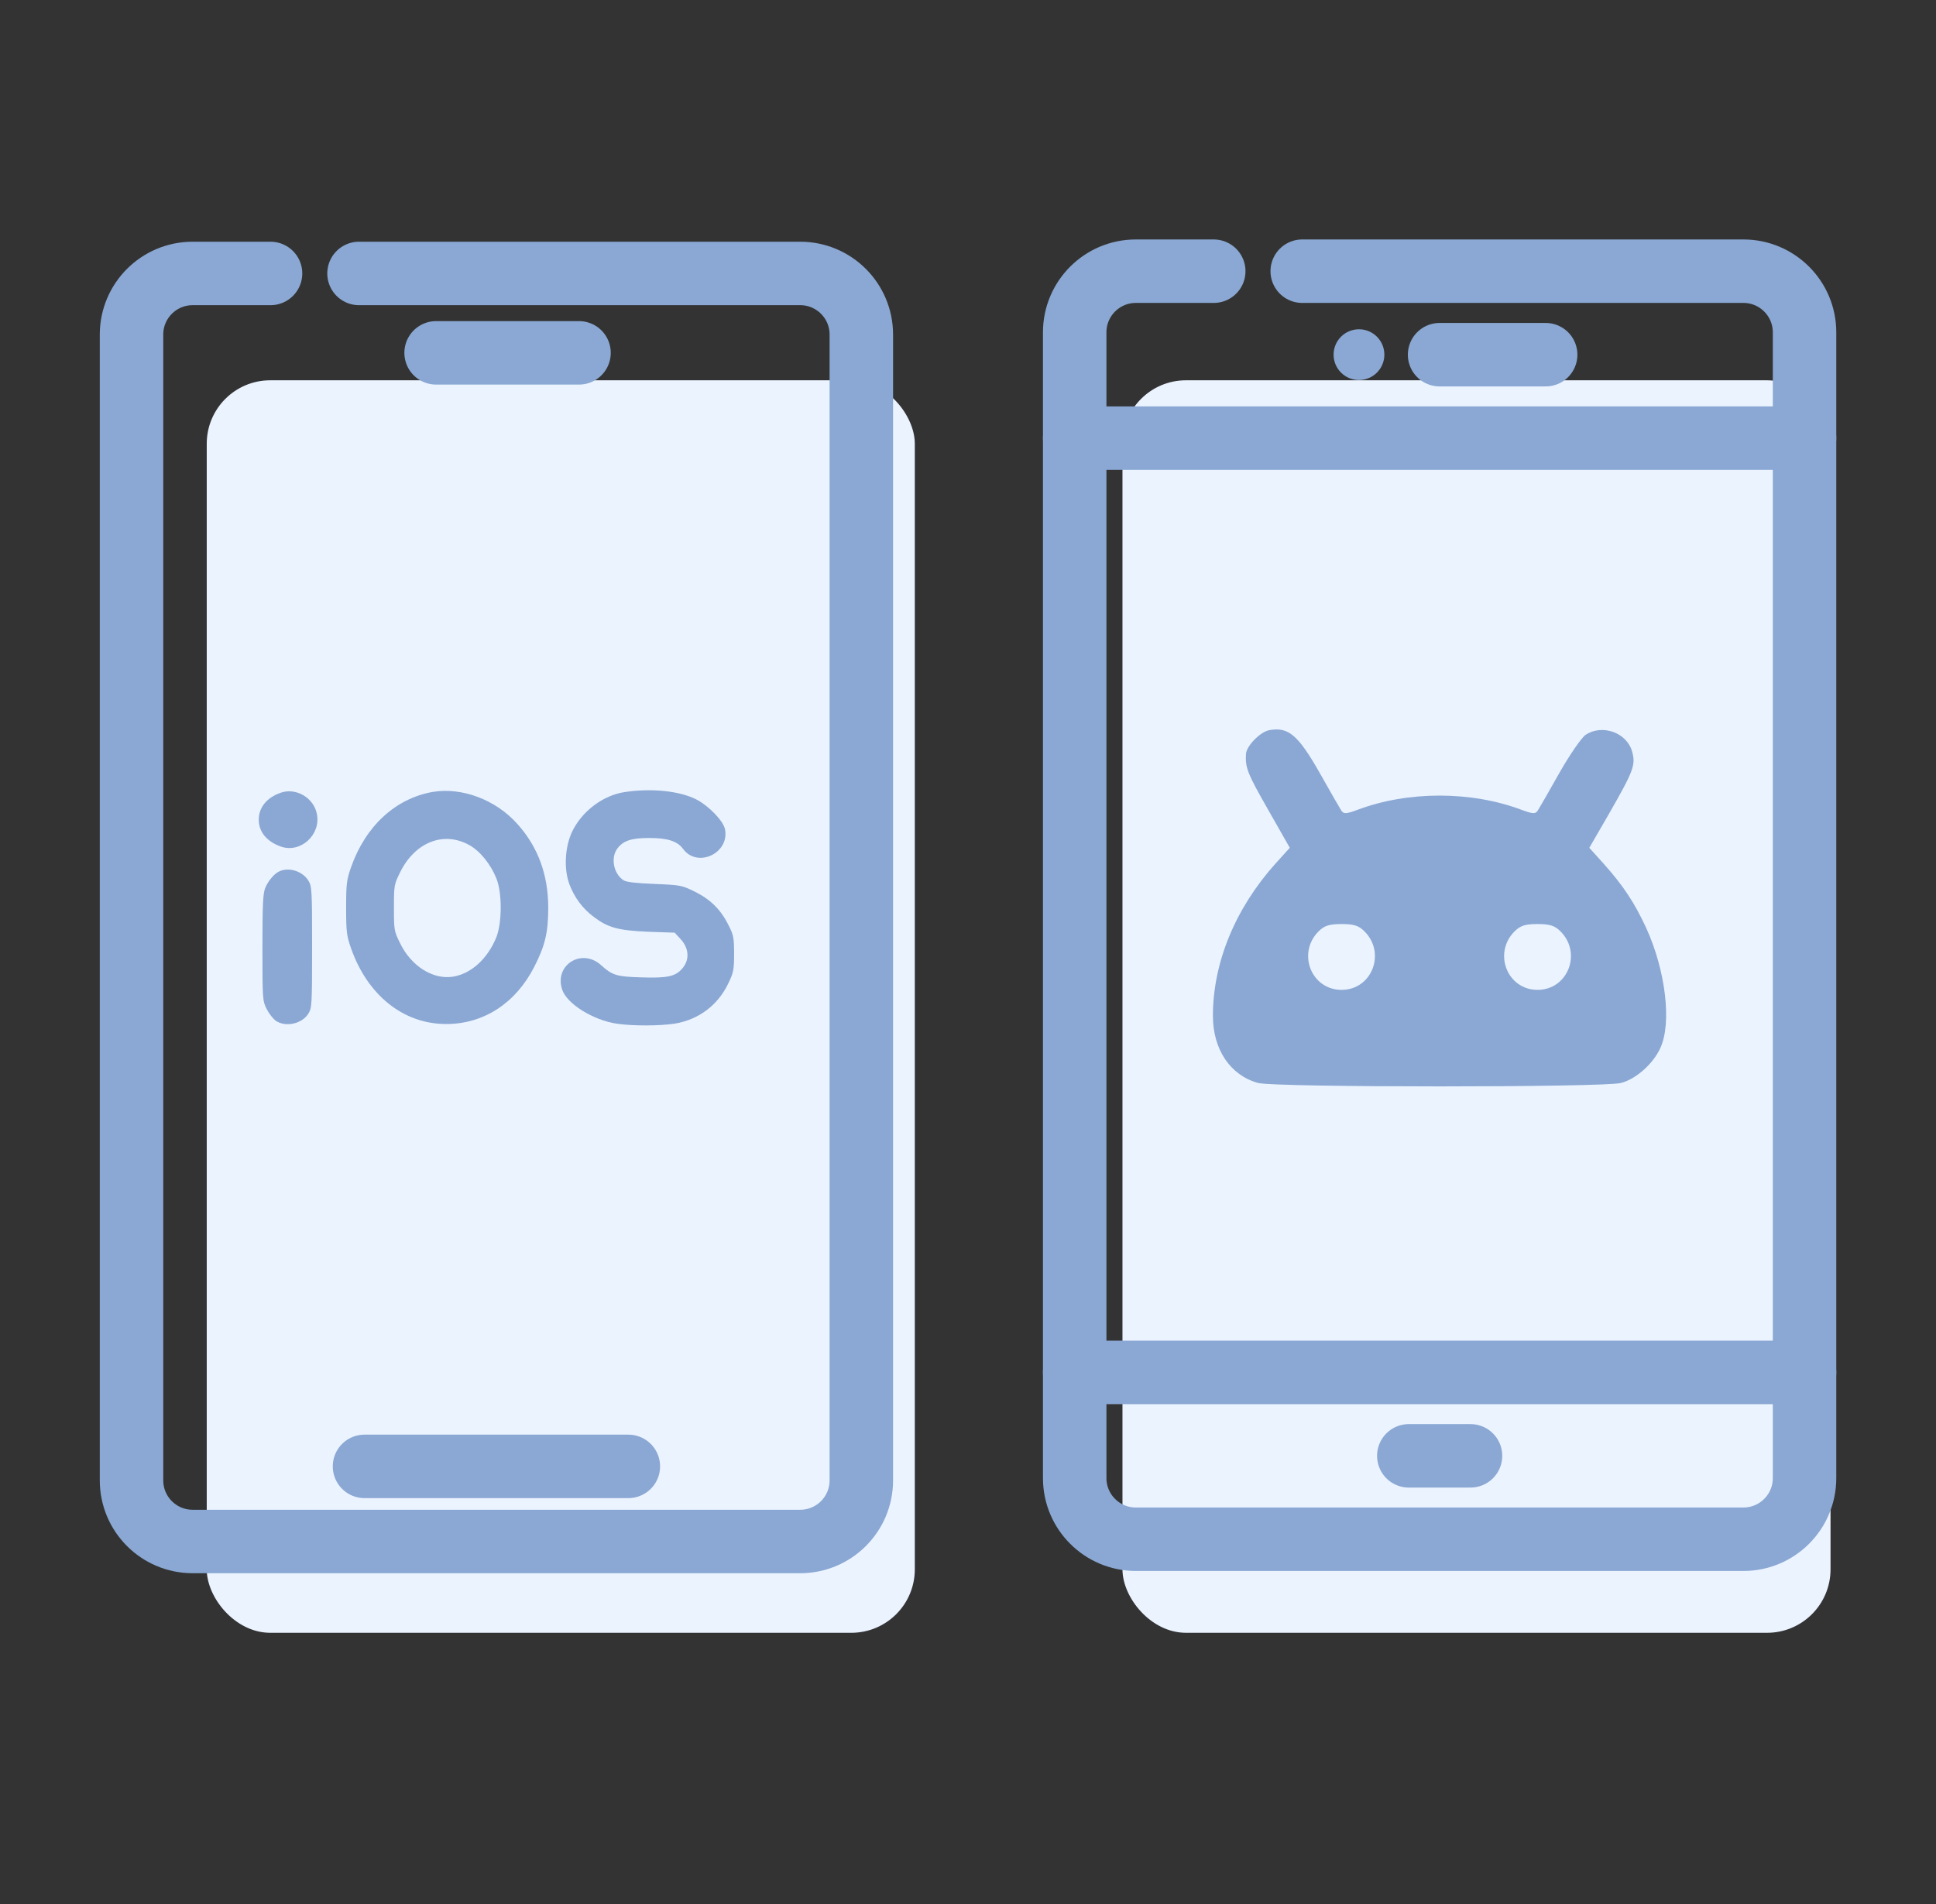
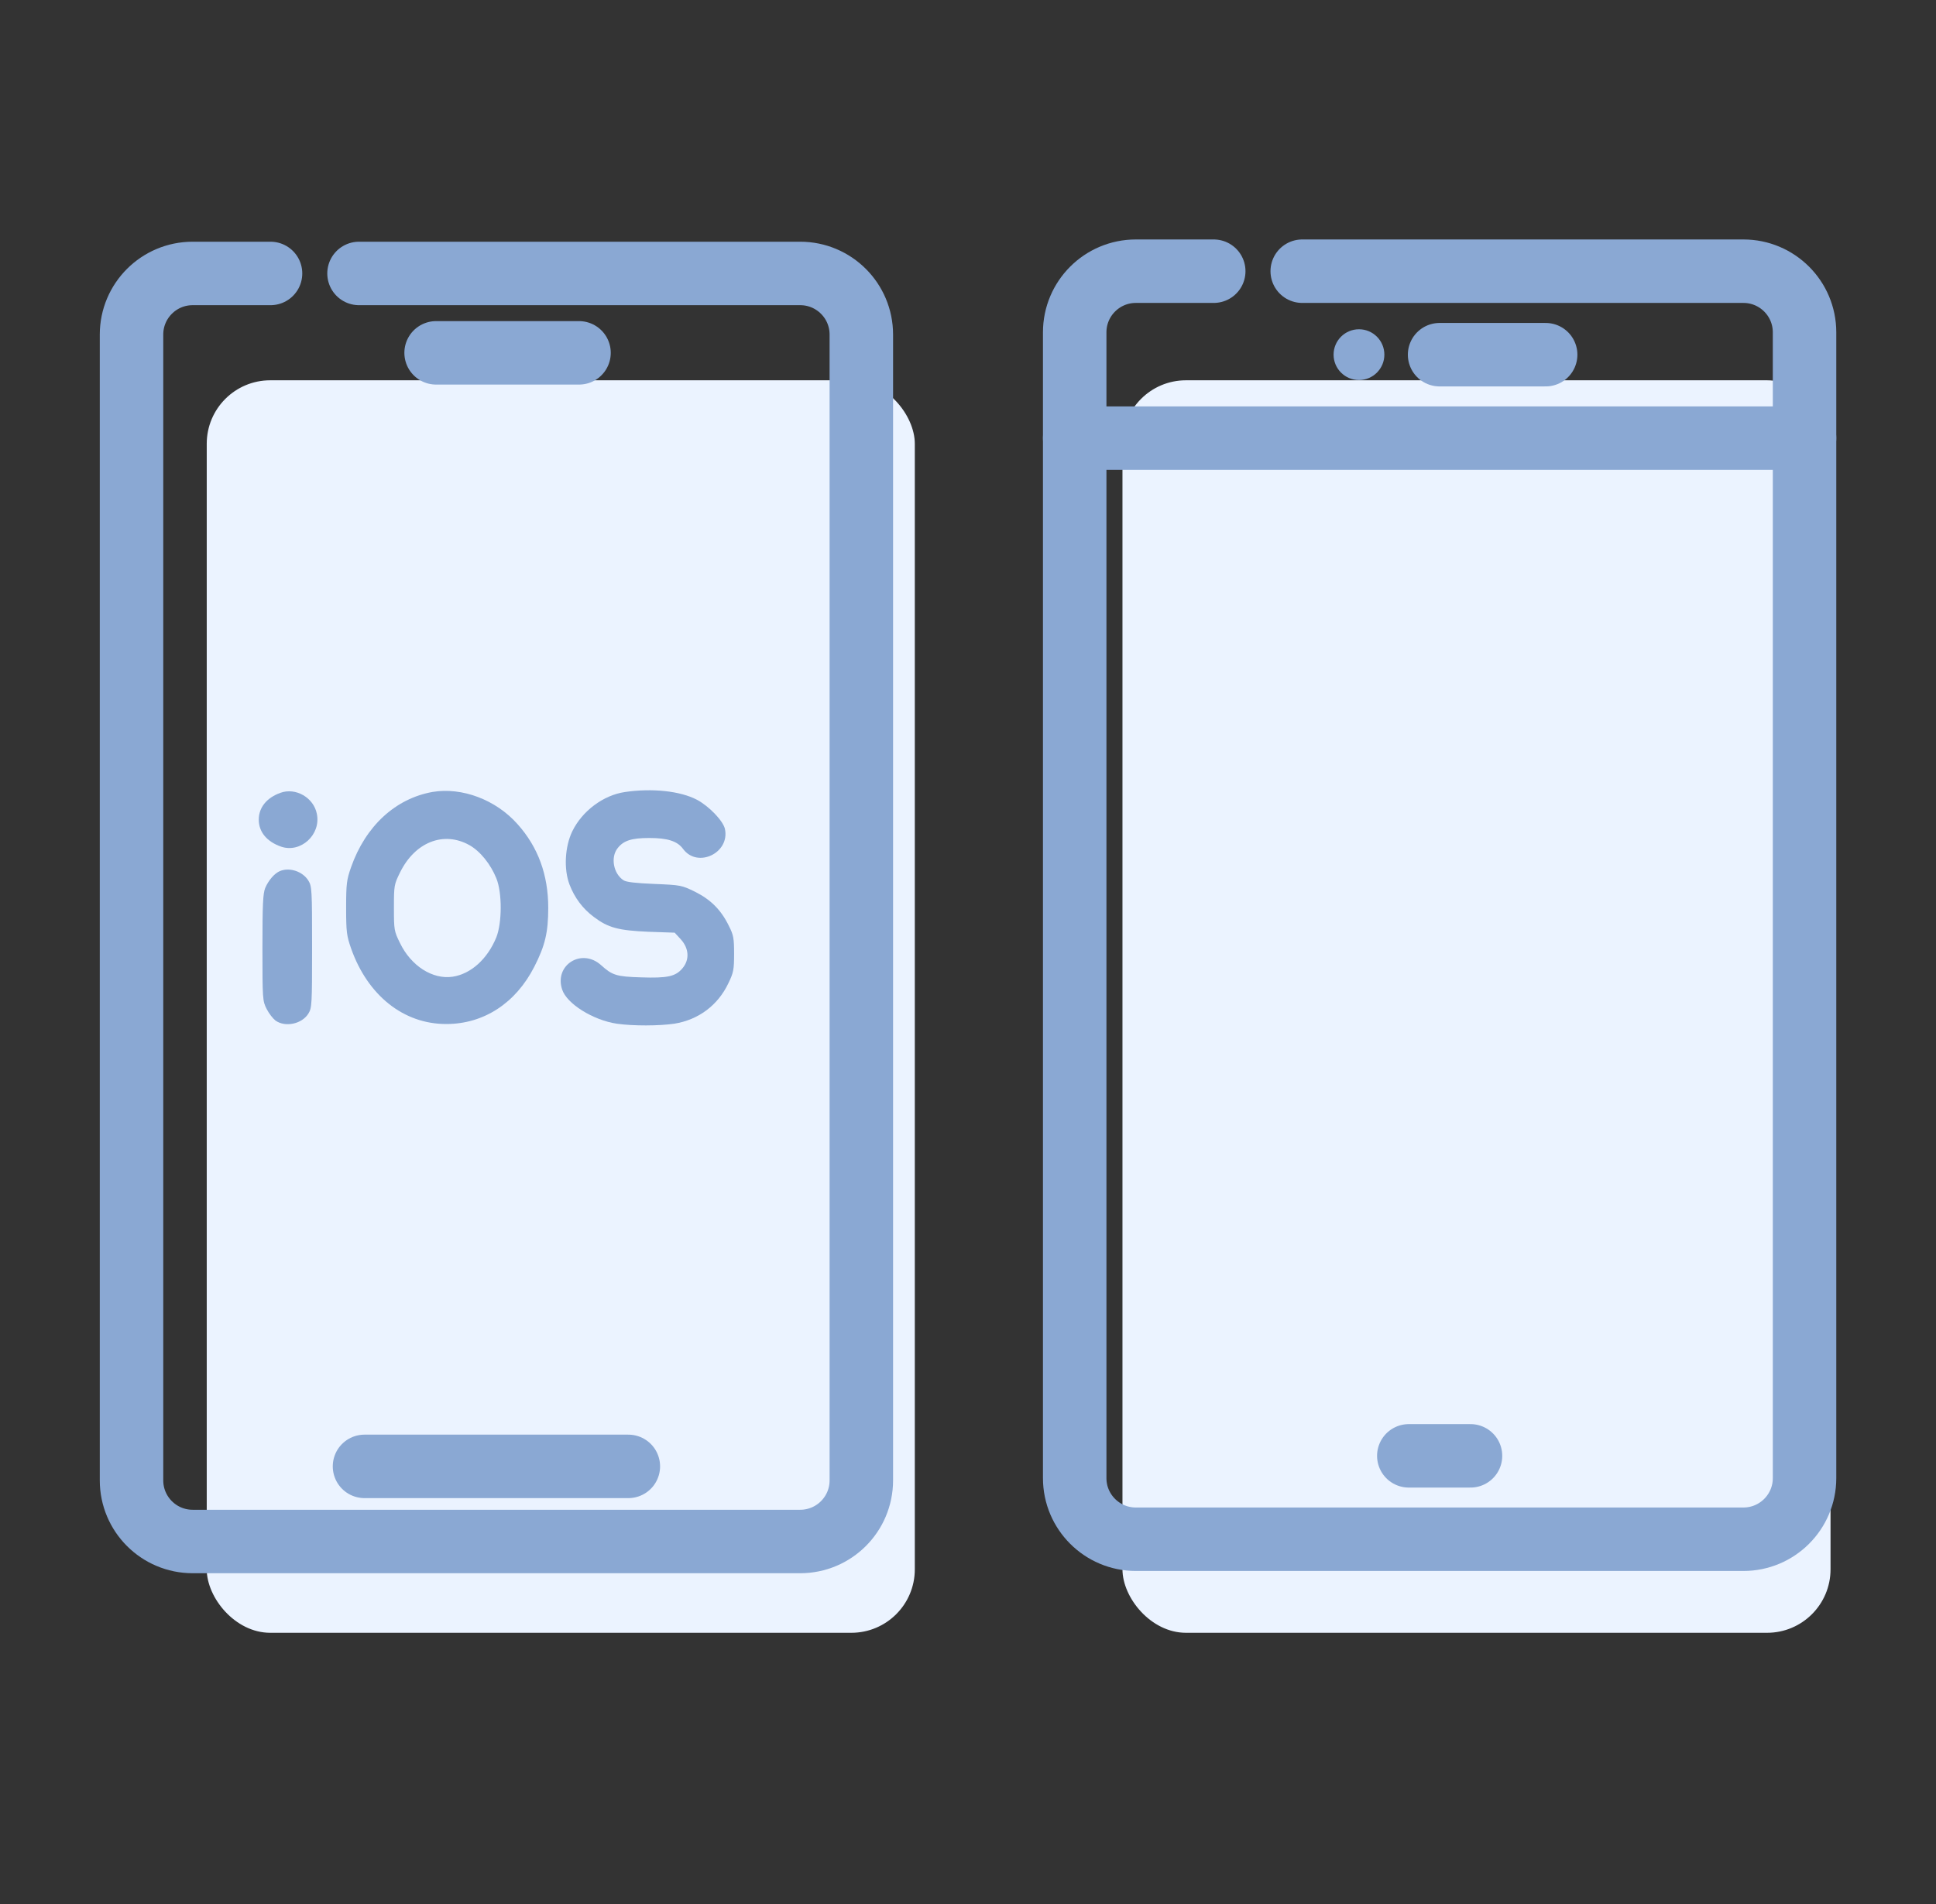
<svg xmlns="http://www.w3.org/2000/svg" width="61" height="60" viewBox="0 0 61 60" fill="none">
  <rect x="0" y="0" width="61" height="60" fill="#333333" stroke="none" />
  <rect x="35.367" y="11.984" width="22.31" height="39.469" rx="2" fill="#EBF3FF" />
  <rect x="6.514" y="11.984" width="22.31" height="39.469" rx="2" fill="#EBF3FF" />
-   <path d="M39.983 23.011C39.703 23.069 39.279 23.503 39.259 23.754C39.23 24.188 39.307 24.381 39.964 25.529L40.639 26.716L40.185 27.218C38.922 28.627 38.217 30.334 38.217 32.013C38.217 33.075 38.767 33.885 39.636 34.126C40.137 34.271 50.577 34.271 51.079 34.126C51.552 34.001 52.092 33.518 52.314 33.026C52.681 32.235 52.478 30.576 51.87 29.244C51.494 28.433 51.147 27.913 50.529 27.218L50.076 26.716L50.674 25.684C51.475 24.285 51.542 24.111 51.426 23.686C51.262 23.088 50.49 22.808 49.96 23.156C49.834 23.242 49.458 23.783 49.13 24.362C48.812 24.931 48.503 25.462 48.455 25.539C48.377 25.655 48.31 25.655 47.943 25.52C46.351 24.921 44.364 24.921 42.771 25.52C42.405 25.655 42.337 25.655 42.26 25.539C42.212 25.462 41.903 24.931 41.585 24.362C40.9 23.156 40.591 22.895 39.983 23.011ZM42.993 29.35C43.678 30.035 43.225 31.193 42.27 31.193C41.314 31.193 40.861 30.035 41.546 29.35C41.729 29.167 41.884 29.119 42.27 29.119C42.656 29.119 42.81 29.167 42.993 29.35ZM49.169 29.35C49.854 30.035 49.4 31.193 48.445 31.193C47.49 31.193 47.036 30.035 47.721 29.35C47.905 29.167 48.059 29.119 48.445 29.119C48.831 29.119 48.985 29.167 49.169 29.35Z" fill="#8AA8D3" />
  <path d="M41.031 8.546H54.932C55.995 8.546 56.858 9.408 56.858 10.472V46.58C56.858 47.643 55.995 48.505 54.932 48.505H35.788C34.725 48.505 33.862 47.643 33.862 46.58V10.472C33.862 9.408 34.725 8.546 35.788 8.546H38.243" stroke="#8AA8D3" stroke-width="2" stroke-miterlimit="10" stroke-linecap="round" stroke-linejoin="round" />
-   <path d="M33.862 43.248H56.858" stroke="#8AA8D3" stroke-width="2" stroke-miterlimit="10" stroke-linecap="round" stroke-linejoin="round" />
  <path d="M33.862 13.806H56.858" stroke="#8AA8D3" stroke-width="2" stroke-miterlimit="10" stroke-linecap="round" stroke-linejoin="round" />
  <path d="M44.389 45.877H46.333" stroke="#8AA8D3" stroke-width="2" stroke-miterlimit="10" stroke-linecap="round" stroke-linejoin="round" />
  <path d="M43.619 11.176C43.619 11.617 43.261 11.976 42.819 11.976C42.377 11.976 42.019 11.617 42.019 11.176C42.019 10.734 42.377 10.376 42.819 10.376C43.261 10.376 43.619 10.734 43.619 11.176Z" fill="#8AA8D3" />
  <path d="M45.359 11.177H48.701" stroke="#8AA8D3" stroke-width="2" stroke-miterlimit="10" stroke-linecap="round" stroke-linejoin="round" />
  <path d="M8.837 24.983C8.402 25.139 8.153 25.447 8.153 25.829C8.153 26.217 8.408 26.524 8.86 26.681C9.474 26.889 10.117 26.304 9.984 25.649C9.885 25.134 9.317 24.809 8.837 24.983Z" fill="#8AA8D3" />
  <path d="M13.629 24.956C12.459 25.165 11.52 26.028 11.062 27.326C10.923 27.726 10.906 27.842 10.906 28.607C10.906 29.371 10.923 29.487 11.062 29.887C11.584 31.37 12.72 32.274 14.064 32.269C15.24 32.269 16.248 31.614 16.834 30.466C17.175 29.8 17.274 29.383 17.274 28.607C17.274 27.569 16.955 26.694 16.306 25.97C15.623 25.2 14.556 24.8 13.629 24.956ZM14.788 26.631C15.13 26.822 15.46 27.233 15.64 27.68C15.825 28.137 15.819 29.076 15.64 29.534C15.362 30.217 14.84 30.692 14.261 30.779C13.629 30.872 12.951 30.438 12.604 29.719C12.418 29.342 12.412 29.308 12.412 28.607C12.412 27.905 12.418 27.871 12.604 27.494C13.073 26.538 13.977 26.179 14.788 26.631Z" fill="#8AA8D3" />
  <path d="M19.694 24.958C19.01 25.057 18.344 25.555 18.031 26.198C17.799 26.679 17.759 27.386 17.944 27.873C18.101 28.284 18.355 28.632 18.715 28.898C19.161 29.235 19.485 29.321 20.424 29.362L21.258 29.391L21.455 29.605C21.71 29.889 21.733 30.243 21.502 30.515C21.287 30.77 21.032 30.828 20.198 30.799C19.422 30.776 19.294 30.735 18.935 30.411C18.326 29.866 17.457 30.411 17.712 31.181C17.857 31.633 18.692 32.149 19.433 32.259C19.949 32.334 20.772 32.329 21.247 32.259C22.006 32.138 22.62 31.68 22.95 30.984C23.113 30.648 23.13 30.55 23.13 30.057C23.13 29.576 23.113 29.466 22.968 29.182C22.724 28.678 22.4 28.354 21.907 28.105C21.479 27.896 21.455 27.89 20.621 27.855C20.047 27.832 19.729 27.797 19.648 27.74C19.329 27.537 19.23 27.015 19.462 26.726C19.648 26.488 19.902 26.407 20.459 26.407C21.032 26.407 21.345 26.505 21.525 26.755C21.983 27.369 23.008 26.876 22.84 26.117C22.782 25.868 22.348 25.41 21.959 25.202C21.438 24.929 20.563 24.831 19.694 24.958Z" fill="#8AA8D3" />
  <path d="M8.819 27.45C8.651 27.519 8.46 27.739 8.356 27.983C8.286 28.162 8.269 28.493 8.269 29.872C8.269 31.488 8.274 31.546 8.402 31.795C8.471 31.934 8.599 32.097 8.68 32.16C8.987 32.38 9.514 32.27 9.717 31.94C9.827 31.761 9.833 31.656 9.833 29.848C9.833 28.041 9.827 27.93 9.717 27.751C9.538 27.461 9.126 27.322 8.819 27.45Z" fill="#8AA8D3" />
  <path d="M11.312 8.617H25.213C26.277 8.617 27.139 9.479 27.139 10.543V46.65C27.139 47.714 26.277 48.576 25.213 48.576H6.07C5.006 48.576 4.144 47.714 4.144 46.65V10.543C4.144 9.479 5.006 8.617 6.07 8.617H8.524" stroke="#8AA8D3" stroke-width="2" stroke-miterlimit="10" stroke-linecap="round" stroke-linejoin="round" />
  <path d="M11.485 46.209L19.798 46.209" stroke="#8AA8D3" stroke-width="2" stroke-miterlimit="10" stroke-linecap="round" stroke-linejoin="round" />
  <path d="M13.741 11.119L18.244 11.119" stroke="#8AA8D3" stroke-width="2" stroke-miterlimit="10" stroke-linecap="round" stroke-linejoin="round" />
</svg>